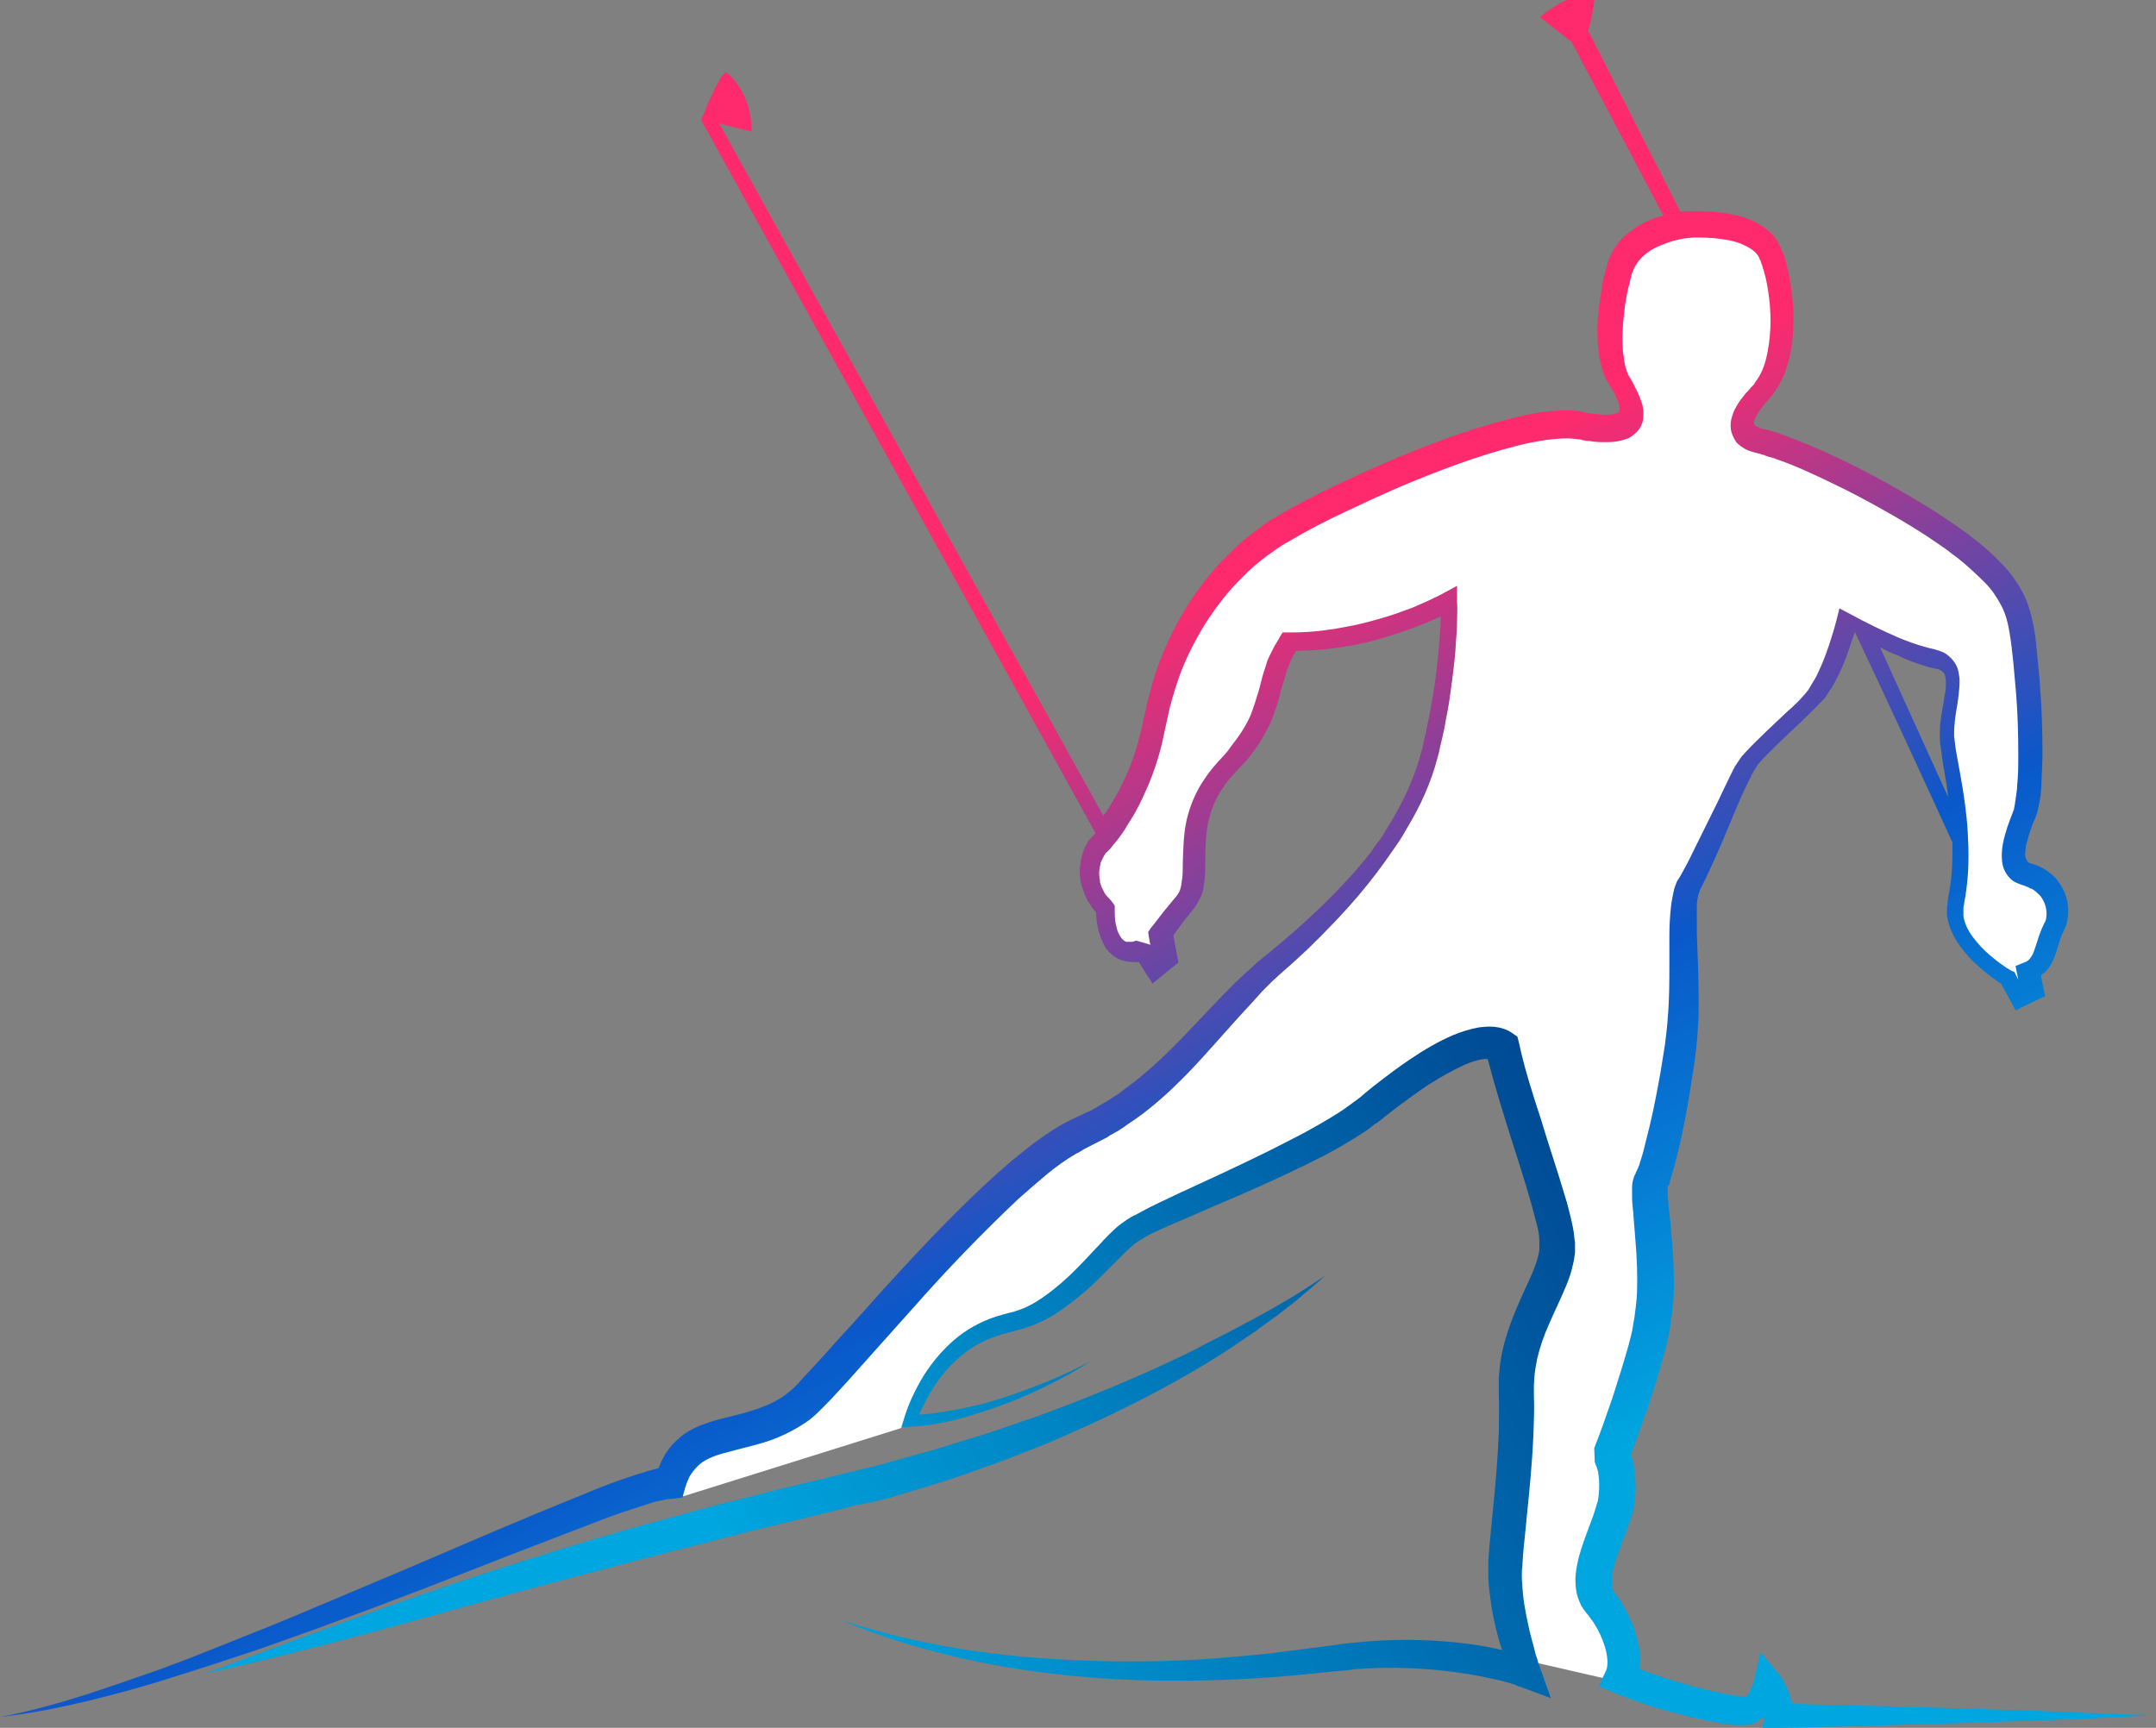
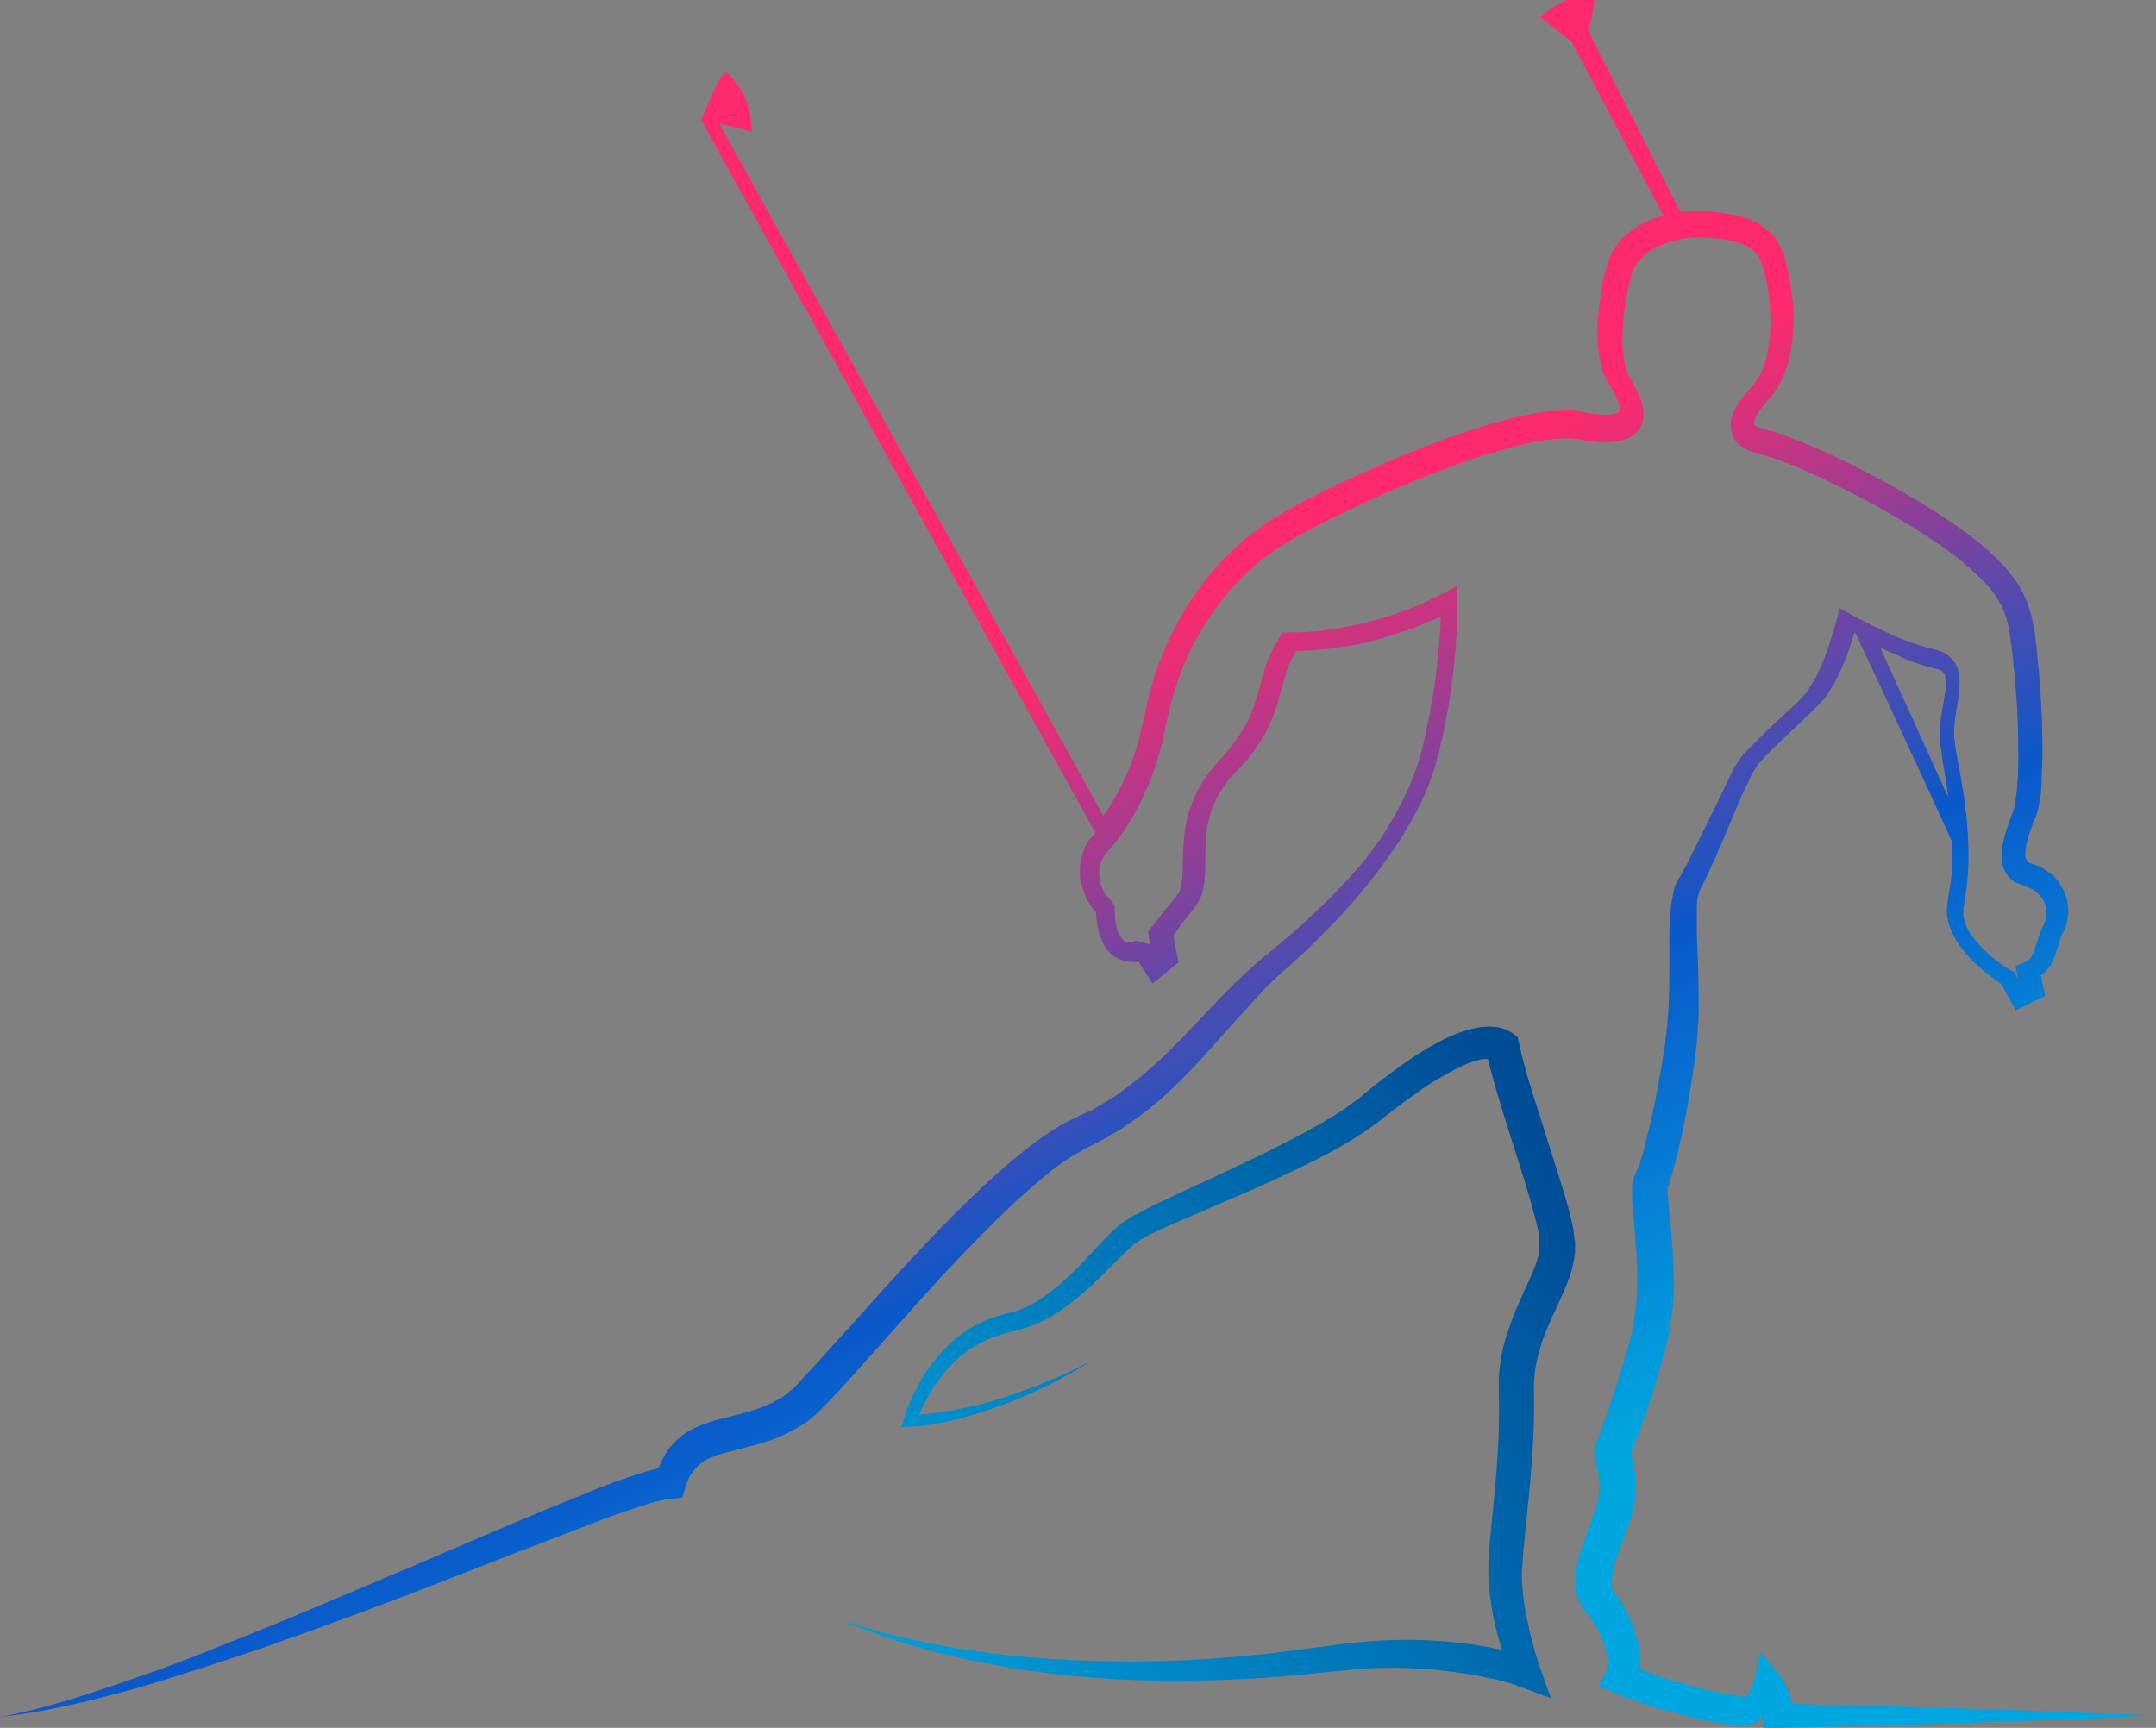
<svg xmlns="http://www.w3.org/2000/svg" id="Слой_1" x="0px" y="0px" viewBox="0 0 393 315" style="enable-background:new 0 0 393 315;" xml:space="preserve">
  <rect x="0" y="0" width="393" height="315" fill="#808080" stroke="none" />
  <style type="text/css"> .st0{fill:#FFFFFF;} .st1{fill:url(#SVGID_1_);} .st2{fill:url(#SVGID_2_);} .st3{fill:url(#SVGID_3_);} </style>
-   <path class="st0" d="M294.5,78.1c-0.2,0.6,3.6-0.4,3.6-0.4l-0.8-4.4l-2.8-8.3l0.4-11.1l2.4-7.9l6.3-3.8l8.3-0.8l9.5,2.6l3.8,8.7 L325,66l-3.4,6.7l-3.2,5.3l1,2.2l18,6.9l23.3,14.2c0,0,7.3,8.1,7.3,8.9s2.4,17.4,2.4,17.4v17.8l-2.8,9.9l1.8,4.2c0,0,5.1,3,5.1,3.6 c0,0.6,2,5.5,1.4,5.5s-5.9,11.3-5.9,11.3l-4.9-2.6l-7.7-7.5l0.4-12.7l-0.8-12.5l-1.8-9.9l1.2-12.9l-14-5.7l-5.3-3.2l-4.4,12.3 l-12.1,12.1l-8.5,15l-4.5,10.5l-0.8,30.5l-4.9,21.8l0.2,22.4l-7.9,26.5l-0.2,15.2l-3.4,10.3l4.7,11.1l-0.6,5.9l-17.4-4l-2.8-17.6 l2.4-24.9l-0.8-14.4l8.7-18.4l-11.5-35.8l-8.7,1L241.9,208l-17,8.3l-19.2,8.3L193,237.1l-12.9,5.1l-8.1,5.3l-5.7,11.3l-2.2,1.6 l-39.6,12.4l0-7.5l19.6-8.7l44.7-45.9c0,0,16.6-9.5,16.4-8.9c-0.2,0.6,18.6-17.6,18.6-17.6l27.7-28.1l8.9-15.8l3.4-21.2l0.2-10.1 c0,0-14,6.1-14.6,6.5c-0.6,0.4-14.4,1.2-14.4,1.2l-5.5,15.6l-8.9,11.5l-2.2,9.5l-0.8,8.7l-5.5,7.3l-0.2,5.5l-7.3-2.2l-2-4.9 l-3.8-8.7l2.6-6.9l6.3-9.1l5.9-21.6l9.3-14.8l11.9-10.5l31.8-13.8l18.4-4.7L294.5,78.1z" />
  <linearGradient id="SVGID_1_" gradientUnits="userSpaceOnUse" x1="409.437" y1="148.09" x2="154.565" y2="-3.263" gradientTransform="matrix(1 0 0 -1 0 316)">
    <stop offset="0.284" style="stop-color:#003482" />
    <stop offset="1" style="stop-color:#00A6DF" />
  </linearGradient>
  <path class="st1" d="M287,225.9c-0.1-1.5-0.4-2.7-0.7-4c-0.3-1.2-0.6-2.5-1-3.7c-1.4-4.8-3-9.4-4.4-14.1c-1.5-4.6-3-9.2-4-13.9 l-0.3-1.2l-1-0.7c-1-0.7-2.2-1-3.2-1.1c-1-0.1-2,0-2.8,0.1c-1.7,0.3-3.2,0.8-4.7,1.4c-2.8,1.2-5.3,2.7-7.7,4.3 c-2.4,1.6-4.6,3.3-6.8,5l-1.6,1.3l-0.8,0.7l-0.4,0.3l-0.4,0.3c-1,0.7-2,1.5-3.1,2.2c-2.2,1.4-4.5,2.7-6.9,4 c-2.4,1.2-4.8,2.5-7.3,3.7c-4.9,2.4-9.9,4.7-14.9,7c-2.5,1.2-5,2.3-7.5,3.7c-0.3,0.2-0.6,0.3-1,0.5c-0.3,0.2-0.7,0.4-1,0.6 c-0.3,0.2-0.7,0.5-1,0.7c-0.3,0.2-0.6,0.5-0.9,0.7c-1.1,1-2.1,2-3,3c-1.9,2-3.7,4-5.6,5.8c-1.9,1.8-4,3.5-6.1,4.8 c-1.1,0.7-2.2,1.2-3.4,1.6c-0.3,0.1-0.6,0.2-0.9,0.3l-0.9,0.2c-0.7,0.2-1.4,0.4-2.1,0.6c-2.8,0.9-5.5,2.4-7.7,4.3 c-2.2,1.9-4.1,4.2-5.6,6.6c-1.5,2.5-2.7,5-3.5,7.7l-0.5,1.6l1.6-0.1c3-0.1,6-0.7,8.8-1.4c2.9-0.8,5.7-1.7,8.4-2.7 c2.7-1,5.4-2.2,8-3.5c2.6-1.3,5.2-2.7,7.6-4.3c-2.6,1.4-5.2,2.6-7.9,3.7c-2.7,1.1-5.4,2.1-8.2,3c-2.7,0.9-5.6,1.6-8.4,2.1 c-2.2,0.4-4.5,0.8-6.7,0.9c0.9-1.9,1.9-3.8,3-5.5c1.5-2.2,3.2-4.1,5.3-5.7c1-0.8,2.1-1.5,3.2-2c1.1-0.6,2.3-1,3.5-1.4 c0.6-0.2,1.2-0.3,1.9-0.5l1.1-0.3c0.4-0.1,0.7-0.2,1.1-0.3c1.5-0.5,2.8-1,4.1-1.7c2.6-1.4,4.9-3.2,7-5s4.1-3.9,6-5.8 c1-1,1.9-1.9,2.8-2.7c0.2-0.2,0.5-0.4,0.7-0.5c0.1-0.1,0.2-0.2,0.3-0.2c0.1-0.1,0.2-0.1,0.3-0.2c0.3-0.2,0.5-0.3,0.8-0.5 c0.3-0.2,0.6-0.3,0.9-0.5c2.4-1.2,4.9-2.2,7.4-3.3c5-2.2,10.1-4.3,15.1-6.6c2.5-1.2,5-2.3,7.5-3.6c2.5-1.2,5-2.6,7.4-4.1 c1.2-0.8,2.5-1.5,3.6-2.5l0.5-0.3l0.4-0.3l2.4-1.9c2.1-1.6,4.3-3.2,6.5-4.7c2.2-1.4,4.5-2.7,6.7-3.7c1.1-0.5,2.2-0.8,3.2-1 c0.4,0,0.7-0.1,1,0c1.1,4.3,2.4,8.5,3.7,12.7c1.5,4.7,3,9.3,4.3,13.9c0.3,1.1,0.6,2.3,0.9,3.4s0.5,2.2,0.5,3.2l0,0.4 c0,0.1,0,0.2,0,0.3c0,0.2,0,0.4,0,0.6c0,0.4-0.1,0.9-0.2,1.3c-0.2,0.9-0.6,2-1,3c-0.9,2.1-2,4.3-3,6.7c-1,2.4-1.9,4.9-2.5,7.5 c-0.3,1.3-0.5,2.7-0.6,4l-0.1,1l0,1c0,0.3,0,0.7,0,1v1c0.1,2.4,0,4.7,0,7.1c-0.2,4.8-0.6,9.6-1.1,14.4c-0.2,2.4-0.5,4.9-0.7,7.4 c0,0.6-0.1,1.2-0.1,1.9c0,0.6,0,1.3,0,2c0,1.4,0.1,2.7,0.3,4c0.3,2.6,0.8,5.1,1.5,7.6c0.2,0.8,0.4,1.5,0.7,2.3 c-1-0.2-1.9-0.4-2.9-0.6c-2.7-0.5-5.4-0.8-8.1-1c-5.4-0.4-10.8-0.3-16.2,0.3c-1.3,0.1-2.7,0.3-4,0.5l-3.9,0.5l-3.9,0.5l-3.9,0.5 c-5.2,0.5-10.4,1-15.6,1.2c-2.6,0.1-5.2,0.2-7.8,0.2c-2.6,0-5.2,0-7.8-0.1c-5.2-0.1-10.4-0.5-15.6-1c-2.6-0.3-5.2-0.6-7.8-1 c-2.6-0.4-5.2-0.9-7.7-1.4c-2.5-0.5-5.1-1.1-7.7-1.8c-2.5-0.7-5-1.4-7.5-2.2c9.7,4.1,20,6.8,30.4,8.6c10.4,1.7,21,2.5,31.6,2.4 c5.3,0,10.6-0.2,15.9-0.6c1.3-0.1,2.6-0.2,4-0.3l4-0.4l4-0.4c1.3-0.1,2.5-0.2,3.8-0.4c5.1-0.4,10.2-0.3,15.3,0.2 c2.5,0.3,5,0.6,7.5,1.1c1.2,0.3,2.5,0.5,3.7,0.8c0.6,0.2,1.2,0.3,1.8,0.5c0.3,0.1,0.6,0.2,0.9,0.3l0.4,0.2l0.4,0.1l5.6,2.1l-2-5.6 c-0.2-0.5-0.4-1.1-0.5-1.6c-0.2-0.5-0.4-1.1-0.5-1.7c-0.3-1.1-0.6-2.2-0.9-3.4c-0.5-2.3-1-4.6-1.2-6.8c-0.1-1.1-0.2-2.2-0.2-3.3 c0-0.5,0-1,0.1-1.7c0-0.6,0.1-1.2,0.1-1.8c0.2-2.4,0.5-4.8,0.7-7.2c0.5-4.9,1-9.8,1.2-14.8c0.1-2.5,0.2-5,0.1-7.5v-0.9 c0-0.3,0-0.5,0-0.8l0.1-1.6c0.1-1.1,0.3-2.2,0.5-3.2c0.5-2.1,1.2-4.2,2.2-6.4c0.9-2.1,2-4.3,3-6.7c0.5-1.2,1-2.5,1.3-4 c0.2-0.7,0.3-1.5,0.4-2.3c0-0.4,0-0.8,0-1.2c0-0.2,0-0.4,0-0.6L287,225.9z" />
  <linearGradient id="SVGID_2_" gradientUnits="userSpaceOnUse" x1="384.119" y1="190.725" x2="129.247" y2="39.372" gradientTransform="matrix(1 0 0 -1 0 316)">
    <stop offset="0.284" style="stop-color:#003482" />
    <stop offset="1" style="stop-color:#00A6DF" />
  </linearGradient>
-   <path class="st2" d="M162.7,272.9l9.9-3l3.2-1.1l6.5-2.3l6.4-2.5c1-0.4,2.1-0.8,3.2-1.3l3.2-1.4c8.4-3.7,16.6-7.8,24.4-12.5 c2-1.2,3.9-2.4,5.8-3.7l2.8-1.9c0.5-0.3,1-0.6,1.4-1l1.4-1c0.9-0.7,1.9-1.3,2.7-2c0.9-0.7,1.8-1.4,2.7-2.1c1.7-1.5,3.5-2.9,5.2-4.5 c-1.9,1.3-3.8,2.5-5.7,3.7l-2.9,1.7c-1,0.6-2,1.1-3,1.7l-1.5,0.8l-1.5,0.8l-3,1.6c-2,1-4,2-6,3.1c-8.1,4-16.4,7.5-24.8,10.7 l-3.2,1.2c-1,0.4-2.1,0.7-3.2,1.1l-6.4,2.2l-6.5,2l-3.2,1l-9.7,2.7c-2.2,0.6-4.4,1.1-6.5,1.6l-4.9,1.2l-1.7,0.4l-6.6,1.6l-6.6,1.7 c-2.2,0.5-4.4,1.1-6.6,1.7c-4.4,1.2-8.8,2.4-13.2,3.6c-8.7,2.5-17.4,5.2-26.1,8c-17.3,5.7-34.3,12-51.3,18.4c2.2-0.5,4.5-1,6.7-1.5 l6.6-1.6c4.4-1.1,8.8-2.2,13.2-3.4c8.8-2.3,17.5-4.8,26.3-7.2c8.7-2.4,17.5-4.7,26.2-7l6.6-1.7c2.2-0.6,4.4-1.1,6.6-1.7l6.6-1.7 l13.2-3.2l3.3-0.8l3.3-0.9C158.2,274.1,160.5,273.5,162.7,272.9z" />
  <linearGradient id="SVGID_3_" gradientUnits="userSpaceOnUse" x1="114.794" y1="248.99" x2="241.69" y2="-12.083" gradientTransform="matrix(1 0 0 -1 0 316)">
    <stop offset="0.284" style="stop-color:#FF2A6D" />
    <stop offset="0.607" style="stop-color:#0A58CA" />
    <stop offset="0.883" style="stop-color:#00A6DF" />
  </linearGradient>
  <path class="st3" d="M375.8,312.1c-5.7-0.3-11.4-0.4-17.2-0.6c-5.7-0.2-11.4-0.3-17.2-0.5c-5-0.1-9.9-0.2-14.8-0.4 c-0.1-0.7-0.3-1.4-0.5-2c-0.2-0.7-0.6-1.3-0.9-1.9c-0.2-0.3-0.3-0.6-0.5-0.9c-0.1-0.1-0.2-0.3-0.3-0.4c-0.1-0.2-0.2-0.3-0.4-0.5 l-3.1-3.7l-1.1,4.9l-0.1,0.3l-0.1,0.4c-0.1,0.3-0.2,0.5-0.3,0.7c-0.2,0.5-0.4,1-0.6,1.3c-0.1,0.2-0.3,0.4-0.4,0.5c0,0-0.1,0-0.1,0 c-0.1,0-0.3,0-0.3,0c-0.2,0-0.5,0-0.8-0.1c-0.3,0-0.6-0.1-0.9-0.1c-0.6-0.1-1.2-0.2-1.8-0.3c-1.2-0.3-2.4-0.5-3.6-0.8 c-4-1-8-2.2-11.9-3.7c0-0.3,0-0.5,0.1-0.8c0.1-1.2,0-2.3-0.3-3.4c-0.2-1.1-0.5-2.1-0.8-3.1c-0.3-1-0.8-1.9-1.2-2.8 c-0.3-0.5-0.5-0.9-0.7-1.3c-0.3-0.5-0.5-0.9-0.8-1.3c-0.3-0.4-0.6-0.8-0.9-1.2l-0.2-0.3c0-0.1-0.1-0.2-0.1-0.3 c-0.2-0.3-0.2-0.8-0.2-1.4c0-0.6,0.1-1.2,0.2-2c0.3-1.5,0.9-3,1.5-4.7c0.6-1.7,1.3-3.3,1.9-5.3c0.2-0.5,0.3-1,0.4-1.5 c0-0.3,0.1-0.6,0.1-0.8l0.1-0.7c0.1-1,0.2-2.1,0.1-3.1c0-1-0.1-2.1-0.3-3.2c-0.1-0.5-0.2-1.1-0.4-1.6c0-0.1-0.1-0.2-0.1-0.4 c1.1-2.9,2.1-5.7,3.1-8.6c1.1-3.2,2.1-6.6,3-9.9c0.3-0.8,0.4-1.7,0.6-2.5l0.3-1.3l0.1-0.7l0.1-0.7c0.3-1.9,0.5-3.7,0.6-5.5 c0.1-3.6-0.1-7.1-0.4-10.5c-0.1-1.7-0.3-3.4-0.5-5.1c-0.1-0.8-0.1-1.7-0.2-2.4c0-0.4,0-0.8,0-1.1c0-0.2,0-0.3,0-0.4c0,0,0,0,0-0.1 l0.1-0.1c0.2-0.3,0.3-0.5,0.3-0.8l0.1-0.4l0.1-0.3l0.2-0.7c0.3-0.9,0.5-1.7,0.7-2.6c0.5-1.7,0.8-3.4,1.2-5.1 c0.7-3.4,1.3-6.8,1.8-10.2c0.3-1.7,0.5-3.4,0.7-5.1c0.2-1.8,0.3-3.5,0.4-5.3c0.1-3.5,0-7-0.1-10.4c-0.1-1.7-0.1-3.4-0.2-5.1 c0-1.7,0-3.3,0-4.9c0-0.8,0.1-1.5,0.3-2.2c0.1-0.3,0.2-0.6,0.3-0.9l0.1-0.3l0.1-0.1l0.3-0.6c0.8-1.6,1.5-3.2,2.2-4.7 c1.4-3.1,2.7-6.3,4-9.4c0.3-0.7,0.6-1.4,0.9-2.1c0.4-0.8,0.8-1.7,1.2-2.5c0.2-0.4,0.4-0.7,0.5-1.1l0.3-0.5l0.3-0.5 c0.1-0.2,0.2-0.3,0.3-0.5c0.1-0.2,0.2-0.3,0.3-0.5c0.3-0.3,0.5-0.6,0.8-0.9c1.1-1.2,2.3-2.3,3.5-3.5l3.7-3.5 c1.2-1.2,2.5-2.4,3.7-3.7l0.5-0.5c0.2-0.2,0.3-0.4,0.4-0.6c0.3-0.4,0.5-0.8,0.8-1.2c0.5-0.8,0.9-1.6,1.3-2.4c0.8-1.6,1.4-3.2,2-4.9 c0.3-1,0.7-2,1-3c4.7,9.9,13.9,29.8,17.8,38.4c0,2.6,0,5.2-0.4,7.8c-0.1,0.8-0.3,1.6-0.4,2.4l-0.1,0.7c0,0.3,0,0.5-0.1,0.8 c0,0.3,0,0.5,0,0.8l0,0.4l0,0.4c0.3,2.1,1.2,3.9,2.3,5.5c1.1,1.5,2.4,2.9,3.7,4c0.7,0.6,1.4,1.2,2.1,1.7c0.4,0.3,0.7,0.5,1.1,0.8 c0.2,0.2,0.5,0.3,0.7,0.5l1.8,3.3l0.8,1.5l4.1-2l1.3-0.6l-0.3-1.4l-0.5-2.4c0.1,0,0.2-0.1,0.3-0.2l0.4-0.3l0.4-0.4 c0.2-0.3,0.4-0.5,0.6-0.8c0.7-1.1,1-2.2,1.3-3.1c0.3-0.9,0.5-1.8,0.8-2.5c0.2-0.4,0.3-0.6,0.6-1.3c0.3-0.6,0.4-1.2,0.5-1.8 c0.4-2.4-0.3-4.9-1.8-6.8c-0.7-1-1.7-1.7-2.7-2.3l-0.8-0.4c-0.3-0.1-0.5-0.2-0.8-0.3l-0.6-0.2l-0.1,0c0,0-0.1,0-0.2-0.1 c-0.2-0.1-0.3-0.2-0.4-0.4c-0.1-0.2-0.2-0.3-0.3-0.6c-0.1-0.5,0-1.3,0.1-2.1c0.2-0.8,0.4-1.6,0.7-2.5c0.3-0.9,0.6-1.7,1-2.6l0.3-0.8 c0.1-0.3,0.1-0.5,0.2-0.8c0.1-0.5,0.2-1,0.3-1.5c0.2-1,0.3-2,0.3-3c0.1-2,0.2-3.9,0.2-5.8c0-3.9-0.1-7.7-0.4-11.5 c-0.1-1.9-0.3-3.8-0.5-5.7c-0.2-1.9-0.3-3.8-0.7-5.8s-0.9-4-1.9-6c-1-1.9-2.2-3.6-3.6-5.1c-1.4-1.5-2.8-2.8-4.4-4.1 c-0.8-0.6-1.5-1.2-2.3-1.8c-0.8-0.6-1.6-1.1-2.4-1.7c-3.2-2.2-6.5-4.2-9.8-6.1c-3.3-1.9-6.7-3.7-10.2-5.4c-3.5-1.7-7-3.2-10.7-4.6 c-0.5-0.2-1-0.3-1.4-0.5l-0.7-0.2c-0.3-0.1-0.5-0.1-0.7-0.2c-1.1-0.3-1.8-0.4-2.3-0.7c-0.3-0.1-0.4-0.2-0.5-0.4 c-0.1-0.1-0.1-0.1-0.1-0.2c0-0.2,0.1-0.8,0.5-1.5c0.4-0.7,0.9-1.3,1.4-2c0.3-0.3,0.6-0.7,0.9-1l0.5-0.6c0.2-0.2,0.3-0.5,0.5-0.7 c1.3-1.8,2.1-3.9,2.6-5.9c0.5-2,0.7-4,0.8-6c0.1-2,0-4-0.3-6c-0.2-2-0.6-4-1.1-5.9c-0.1-0.5-0.3-1-0.5-1.5l-0.3-0.7 c0-0.1-0.1-0.3-0.2-0.4l-0.2-0.4c-0.5-1.2-1.4-2.1-2.4-2.9c-1-0.7-2-1.3-3-1.7c-1-0.4-2-0.7-3.1-0.9c-2-0.4-4.1-0.6-6.1-0.6 c-0.5,0-1,0-1.5,0c-0.5,0-1,0-1.6,0.1c-0.1,0-0.2,0-0.3,0l-16.8-33c0,0,0.8-2.5,1.2-6.2c-3.7-1.7-10,3.7-10,3.7l5.8,4.6l16.7,31.6 c-1.9,0.5-3.8,1.3-5.5,2.5c-0.9,0.6-1.8,1.4-2.5,2.2c-0.7,0.9-1.4,1.9-1.8,3c-0.1,0.3-0.2,0.5-0.3,0.8l-0.2,0.7 c-0.1,0.5-0.3,1-0.4,1.5c-0.3,1-0.5,1.9-0.6,2.9c-0.3,2-0.6,3.9-0.7,5.9c-0.1,2,0,4,0.3,6.1c0.1,0.5,0.2,1,0.3,1.5 c0.1,0.2,0.1,0.5,0.2,0.8l0.3,0.8c0.1,0.2,0.2,0.5,0.3,0.8c0.1,0.2,0.2,0.5,0.4,0.8c0.2,0.2,0.3,0.5,0.5,0.8 c0.1,0.2,0.3,0.3,0.3,0.5c0.5,0.7,0.8,1.5,1.1,2.2c0.3,0.7,0.3,1.4,0.3,1.7c0,0.2-0.1,0.2-0.1,0.3c0,0-0.2,0.2-0.4,0.2 c-0.5,0.2-1.2,0.3-2,0.3c-0.8,0-1.7-0.1-2.5-0.2c-0.4,0-0.9-0.1-1.3-0.2c-0.1,0-0.2,0-0.3-0.1l-0.4-0.1l-0.8-0.1 c-2.2-0.2-4.2,0-6.2,0.2c-2,0.3-3.9,0.7-5.8,1.2c-7.5,1.9-14.7,4.6-21.8,7.6c-3.5,1.5-7,3.1-10.4,4.7c-3.5,1.7-6.9,3.4-10.2,5.4 c-0.4,0.2-0.8,0.5-1.2,0.7c-0.4,0.2-0.8,0.5-1.2,0.8c-0.4,0.2-0.8,0.6-1.2,0.9c-0.4,0.3-0.8,0.6-1.2,0.9c-0.8,0.6-1.6,1.2-2.3,1.9 c-0.4,0.3-0.7,0.7-1.1,1l-1,1c-2.9,2.8-5.3,6-7.4,9.3c-2.1,3.3-3.8,6.9-5.2,10.6c-0.7,1.8-1.2,3.7-1.7,5.6c-0.3,1-0.5,1.9-0.7,2.9 l-0.6,2.7c-0.8,3.6-1.9,7.1-3.5,10.3c-0.7,1.6-1.7,3.2-2.6,4.7c-0.3,0.5-0.7,1-1,1.4l-70-126.2L137,24c0,0,0.4-6.7-4.6-10.8 c-1.2,0-4.6,8.7-4.6,8.7l71.9,130c0,0,0,0,0,0c-0.1,0.1-0.1,0.2-0.2,0.2l-0.4,0.4c-0.1,0.1-0.2,0.2-0.2,0.2c0,0.1-0.1,0.2-0.2,0.2 c-0.1,0.1-0.2,0.3-0.3,0.4c-0.2,0.3-0.3,0.6-0.5,0.9s-0.2,0.6-0.4,0.9c-0.1,0.3-0.2,0.6-0.3,1c-0.3,1.3-0.5,2.6-0.3,4 c0,0.3,0.1,0.7,0.2,1c0,0.2,0.1,0.3,0.1,0.5l0.2,0.5c0.1,0.3,0.2,0.6,0.3,0.9l0.4,0.9c0.1,0.3,0.3,0.5,0.5,0.8l0.5,0.8 c0.2,0.3,0.4,0.5,0.7,0.8c0,0.9,0.1,1.7,0.3,2.7c0.1,0.6,0.3,1.2,0.5,1.8c0.2,0.6,0.5,1.2,0.8,1.8c0.4,0.6,0.9,1.2,1.5,1.6 c0.6,0.5,1.3,0.8,2.1,1c0.7,0.2,1.5,0.2,2.2,0.2c0.1,0,0.3,0,0.4,0l1.3,2.1l1.2,1.8l1.7-1.4l2.1-1.7l0.9-0.7l-0.2-1.1l-0.7-3.8 l0-0.1l0.5-0.7l1.1-1.5l2.3-2.9c0.5-0.7,0.9-1.5,1.2-2.2c0.3-0.7,0.4-1.5,0.5-2.2c0.2-1.4,0.2-2.7,0.2-4c0-2.5,0.1-4.8,0.5-7 c0.5-2.2,1.3-4.3,2.6-6.2c0.6-1,1.3-1.8,2.1-2.7l1.3-1.4c0.2-0.2,0.5-0.5,0.7-0.7l0.6-0.7c1.6-2,3.1-4.3,4.2-6.8 c0.5-1.2,0.9-2.5,1.3-3.7c0.3-1.2,0.6-2.5,1-3.6c0.5-2,1.2-3.8,2.2-5.5c2.2-0.1,4.5-0.2,6.8-0.5c1.3-0.2,2.6-0.4,3.9-0.6 c1.2-0.3,2.5-0.5,3.8-0.9c2.5-0.7,5-1.5,7.4-2.4c1.2-0.5,2.4-1,3.6-1.5c0.3-0.1,0.6-0.3,0.9-0.4c0,0.2,0,0.4,0,0.6 c0,1.1-0.1,2.3-0.2,3.5c-0.2,2.3-0.4,4.6-0.7,6.9c-0.3,2.3-0.7,4.6-1.1,6.8c-0.2,1.1-0.5,2.2-0.7,3.4l-0.4,1.7 c-0.1,0.6-0.2,1.1-0.4,1.7c-1.1,4.3-3,8.5-5.3,12.4c-0.3,0.5-0.6,1-0.9,1.5l-0.9,1.5c-0.2,0.4-0.5,0.7-0.8,1.1 c-0.4,0.5-0.8,1.1-1.2,1.7c-0.7,0.9-1.4,1.8-2.2,2.7c-0.7,0.9-1.5,1.7-2.3,2.6c-3.1,3.4-6.5,6.6-9.9,9.6c-0.9,0.7-1.7,1.5-2.6,2.2 c-0.9,0.7-1.7,1.5-2.7,2.2l-1.4,1.2l-1.3,1.2l-0.7,0.6l-0.6,0.6l-1.3,1.2c-3.4,3.4-6.5,6.8-9.7,10.1c-3.2,3.3-6.5,6.4-10.1,9l-1.3,1 l-1.4,0.9c-0.9,0.6-1.9,1.1-2.8,1.7c-0.3,0.1-0.5,0.3-0.7,0.4l-0.7,0.3l-1.5,0.7l-1.7,0.8c-0.6,0.3-1.1,0.6-1.7,0.9 c-2.2,1.3-4.2,2.7-6.1,4.2c-1.9,1.5-3.7,3-5.5,4.6c-7.1,6.4-13.6,13.3-19.9,20.2c-3.2,3.5-6.2,7-9.4,10.4c-1.5,1.7-3.1,3.5-4.7,5.2 c-0.8,0.8-1.6,1.7-2.3,2.5c-0.2,0.2-0.4,0.4-0.5,0.5c-0.2,0.2-0.3,0.3-0.5,0.5l-0.6,0.5c-0.2,0.2-0.4,0.3-0.6,0.5 c-1.6,1.2-3.4,2-5.4,2.7c-2,0.7-4.2,1.2-6.6,1.8c-1.2,0.3-2.4,0.7-3.7,1.2c-1.2,0.5-2.6,1.2-3.7,2.2c-1.2,1-2.2,2.2-2.9,3.5 c-0.4,0.7-0.7,1.4-1,2.1c-0.2,0-0.3,0.1-0.5,0.1c-0.4,0.1-0.7,0.2-1.1,0.3c-0.4,0.1-0.7,0.2-1,0.3c-1.4,0.4-2.7,0.9-4,1.3 c-2.6,0.9-5.1,1.9-7.7,3c-5,2-10,4.1-15,6.2L76,285.2l-14.9,6.3c-5,2.1-9.9,4.2-15,6.2l-7.5,3c-2.5,1-5,2-7.5,2.9 c-2.5,1-5.1,1.8-7.6,2.7c-2.5,0.9-5.1,1.7-7.7,2.6c-5.1,1.6-10.3,3.1-15.7,4.1c2.7-0.3,5.4-0.7,8-1.2c2.7-0.5,5.3-1.1,7.9-1.7 c5.3-1.3,10.5-2.7,15.7-4.4c5.2-1.6,10.3-3.3,15.4-5c5.1-1.8,10.2-3.6,15.3-5.5c5.1-1.8,10.1-3.8,15.2-5.7l15.1-5.9 c5-1.9,10.1-3.9,15.1-5.8c2.5-1,5-1.9,7.5-2.7c1.2-0.4,2.5-0.8,3.7-1.2c0.3-0.1,0.6-0.2,0.9-0.2c0.3-0.1,0.6-0.2,0.9-0.2 c0.3-0.1,0.5-0.1,0.8-0.2l0.3,0c0.1,0,0.1,0,0.2,0l2.3-0.3l0.5-1.8c0.3-0.9,0.6-1.8,1.1-2.5c0.5-0.7,1-1.3,1.6-1.8 c1.2-1,3.1-1.7,5.2-2.2c2.1-0.6,4.5-1.1,7-1.9c2.4-0.8,4.9-2,7.1-3.5c1.1-0.7,2.1-1.7,3-2.6c0.9-0.9,1.7-1.7,2.5-2.6 c1.6-1.7,3.2-3.5,4.7-5.2l9.3-10.4c3.1-3.5,6.2-6.9,9.4-10.2s6.5-6.6,9.8-9.7c1.7-1.5,3.4-3,5.2-4.5c1.7-1.4,3.5-2.7,5.4-3.8 c0.5-0.2,0.9-0.5,1.4-0.8l3.9-2c0.3-0.1,0.5-0.3,0.8-0.5c1.1-0.6,2.2-1.2,3.2-2l1.5-1l1.5-1.1c3.9-3,7.3-6.4,10.5-9.9 s6.2-7,9.4-10.4l1.7-1.9l0.6-0.6l1.2-1.2l1.2-1.1c0.8-0.7,1.7-1.5,2.6-2.3c0.9-0.8,1.7-1.6,2.6-2.4c3.4-3.3,6.7-6.7,9.8-10.4 c2-2.4,3.9-4.9,5.6-7.4c1-1.4,1.9-2.7,2.7-4.2c2.5-4.1,4.5-8.5,5.7-13.2c0.2-0.6,0.3-1.2,0.4-1.7l0.4-1.7c0.3-1.2,0.5-2.3,0.7-3.5 c0.5-2.3,0.8-4.7,1.1-7c0.3-2.3,0.6-4.7,0.7-7.1c0.1-1.2,0.2-2.4,0.2-3.6c0-1.2,0.1-2.4,0-3.6l0-2.9l-2.6,1.4 c-0.5,0.3-1,0.5-1.6,0.8c-0.5,0.3-1.1,0.5-1.7,0.8c-1.1,0.5-2.2,1-3.4,1.4c-2.3,0.9-4.7,1.6-7,2.2c-1.2,0.3-2.4,0.6-3.6,0.8 c-1.2,0.2-2.4,0.5-3.6,0.6c-2.4,0.4-4.9,0.5-7.3,0.5l-1,0l-0.5,0.8c-0.3,0.6-0.7,1.2-1,1.7c-0.3,0.6-0.6,1.2-0.9,1.8l-0.4,0.9 l-0.3,1c-0.2,0.6-0.4,1.2-0.6,1.9c-0.3,1.2-0.6,2.5-1,3.6c-0.3,1.1-0.7,2.2-1.1,3.3c-0.9,2.1-2.2,4-3.7,5.9l-0.5,0.7 c-0.2,0.2-0.4,0.5-0.6,0.7l-1.2,1.3c-0.9,1-1.7,2-2.5,3.2c-1.5,2.2-2.6,4.8-3.2,7.4c-0.6,2.7-0.6,5.3-0.7,7.8c0,1.2,0,2.5-0.2,3.5 c-0.1,1.1-0.4,1.9-0.9,2.5l-2.4,2.9l-2,2.6l-0.2,0.2l-0.6,0.9l0.1,0.8l0.3,1.7l-0.1-0.2l-2.4-0.7c0,0,0,0,0,0l-0.1,0 c-0.1,0-0.2,0-0.3,0.1c-0.2,0-0.3,0.1-0.5,0.1c-0.3,0-0.6,0-0.9,0c-0.5-0.1-0.8-0.4-1.2-1c-0.2-0.3-0.3-0.6-0.5-1 c-0.1-0.4-0.2-0.8-0.3-1.2c-0.2-0.8-0.2-1.8-0.2-2.7v-0.7l-0.5-0.7c-0.3-0.4-0.6-0.7-0.9-1l-0.4-0.5c-0.1-0.2-0.2-0.4-0.3-0.6 l-0.3-0.6c-0.1-0.2-0.1-0.4-0.2-0.6l-0.1-0.3l0-0.3c0-0.2-0.1-0.4-0.1-0.6c-0.1-0.8,0-1.6,0.2-2.4c0-0.2,0.1-0.4,0.2-0.6 c0.1-0.2,0.2-0.4,0.3-0.6c0.1-0.2,0.2-0.4,0.3-0.5c0-0.1,0.1-0.2,0.2-0.3c0,0,0-0.1,0.1-0.1c0.1,0,0.1-0.1,0.2-0.2 c0.1-0.1,0.2-0.2,0.3-0.3c0.2-0.2,0.4-0.4,0.5-0.6c0.3-0.4,0.7-0.8,1-1.2c0.6-0.8,1.2-1.6,1.7-2.5c1.1-1.7,2.1-3.4,2.9-5.2 c1.7-3.6,3-7.3,3.8-11.2l0.6-2.8c0.2-0.9,0.4-1.8,0.6-2.7c0.5-1.8,1-3.5,1.6-5.2c1.2-3.4,2.9-6.7,4.8-9.8c2-3.1,4.2-6,6.8-8.5l1-1 c0.3-0.3,0.7-0.6,1-0.9c0.7-0.6,1.4-1.2,2.1-1.7c0.3-0.3,0.7-0.5,1.1-0.8c0.4-0.3,0.7-0.5,1.1-0.8c0.4-0.2,0.7-0.5,1.1-0.7 c0.4-0.2,0.8-0.5,1.2-0.7c3.2-1.9,6.5-3.6,9.9-5.2c3.4-1.6,6.8-3.2,10.3-4.7c6.9-2.9,14-5.6,21.1-7.4c1.8-0.5,3.6-0.8,5.4-1.1 c1.8-0.2,3.6-0.4,5.2-0.2l0.9,0.1c0.1,0,0.3,0,0.4,0.1c0.5,0.1,1,0.2,1.5,0.2c1,0.2,2,0.2,3.1,0.2s2.2-0.1,3.6-0.6 c0.7-0.2,1.3-0.7,1.9-1.3c0.6-0.6,1-1.5,1.1-2.2c0.1-0.8,0.1-1.5,0-2.1c-0.1-0.6-0.3-1.2-0.5-1.7c-0.4-1.1-0.9-2-1.4-3 c-0.1-0.2-0.3-0.5-0.4-0.7l-0.3-0.5c-0.1-0.1-0.2-0.3-0.2-0.5c-0.1-0.2-0.2-0.3-0.2-0.5l-0.2-0.5c0-0.2-0.1-0.4-0.1-0.6 c-0.1-0.4-0.2-0.8-0.2-1.2c-0.3-1.7-0.3-3.5-0.2-5.3c0.1-1.8,0.3-3.6,0.6-5.4c0.2-0.9,0.3-1.8,0.6-2.7c0.1-0.5,0.2-0.9,0.3-1.3 l0.2-0.7l0.2-0.5c0.5-1.3,1.5-2.5,2.8-3.4c1.3-0.9,2.9-1.5,4.5-2c0.8-0.2,1.7-0.4,2.5-0.5c0.3,0,0.8-0.1,1.2-0.1s0.9,0,1.3,0 c1.8,0,3.6,0.2,5.2,0.5s3.2,1,4.3,1.8c0.5,0.4,1,0.9,1.2,1.5l0.1,0.2c0,0.1,0.1,0.1,0.1,0.2l0.2,0.6c0.2,0.4,0.2,0.8,0.4,1.2 c0.5,1.7,0.8,3.5,1,5.2c0.2,1.8,0.3,3.6,0.2,5.4c-0.1,1.8-0.3,3.5-0.7,5.2c-0.4,1.7-1,3.2-2,4.5c-0.1,0.2-0.2,0.3-0.3,0.5l-0.5,0.5 c-0.3,0.4-0.6,0.7-1,1.1c-0.6,0.8-1.3,1.6-1.8,2.6c-0.3,0.5-0.5,1-0.7,1.7c-0.2,0.6-0.3,1.4-0.2,2.2c0.1,0.8,0.5,1.7,1,2.4 c0.5,0.6,1.2,1,1.7,1.3c1.2,0.6,2.4,0.7,3.1,1c0.2,0,0.4,0.1,0.6,0.2l0.6,0.2c0.4,0.1,0.9,0.2,1.3,0.4c3.5,1.2,6.9,2.8,10.2,4.4 c3.4,1.6,6.7,3.4,9.9,5.2c3.2,1.8,6.5,3.8,9.5,5.9c0.7,0.5,1.5,1,2.2,1.6c0.7,0.5,1.5,1.1,2.2,1.7c1.4,1.2,2.7,2.4,4,3.7 s2.2,2.7,3,4.2c0.8,1.5,1.2,3.1,1.5,4.9c0.3,1.7,0.5,3.6,0.7,5.5c0.2,1.9,0.3,3.7,0.5,5.6c0.3,3.7,0.4,7.5,0.4,11.2 c0,1.9,0,3.7-0.2,5.5c0,0.9-0.2,1.8-0.3,2.7c-0.1,0.4-0.1,0.9-0.2,1.2c0,0.2-0.1,0.4-0.1,0.6l-0.2,0.5c-0.3,0.8-0.7,1.8-1,2.7 c-0.3,1-0.6,1.9-0.8,3s-0.3,2.2-0.1,3.6c0.1,0.7,0.4,1.4,0.8,2c0.4,0.6,1,1.2,1.7,1.5l0.5,0.2l0.5,0.2c0.3,0.1,0.7,0.2,0.8,0.3 c0.2,0,0.3,0.1,0.5,0.2c0.2,0.1,0.3,0.2,0.5,0.2c0.6,0.3,1.1,0.8,1.6,1.3c0.9,1.1,1.3,2.6,1.1,3.9c0,0.3-0.1,0.7-0.3,1 c-0.1,0.2-0.4,0.8-0.6,1.3c-0.4,1-0.7,2-1,2.9c-0.3,0.9-0.5,1.6-0.9,2.1c-0.3,0.5-0.7,0.8-1.3,1l-1.5,0.6l0.3,1.5l0.2,1l-0.5-1 l-0.2-0.4l-0.5-0.2c-0.3-0.2-0.7-0.4-1-0.6c-0.3-0.2-0.7-0.5-1-0.7c-0.7-0.5-1.3-1-1.9-1.5c-1.2-1-2.3-2.2-3.2-3.4 c-0.9-1.2-1.5-2.5-1.7-3.8l0-0.3v-0.2c0-0.2,0-0.3,0-0.5c0-0.2,0-0.3,0-0.5c0-0.2,0-0.3,0.1-0.5c0.1-0.9,0.3-1.7,0.4-2.6 c0.5-3.5,0.5-7,0.3-10.5c-0.2-3.5-0.7-7-1.3-10.3c-0.3-1.7-0.6-3.4-0.9-5c-0.1-0.8-0.2-1.6-0.3-2.4c0-0.7,0-1.5,0.1-2.3 c0.1-1.6,0.5-3.2,0.7-5c0.1-0.9,0.2-1.8,0.2-2.8c0-0.5-0.1-1-0.2-1.6s-0.3-1.1-0.7-1.7c-0.3-0.5-0.8-1-1.3-1.4 c-0.5-0.4-1-0.6-1.6-0.8c-1.2-0.4-1.7-0.4-2.6-0.7c-1.5-0.4-3.1-1-4.6-1.6c-3-1.3-6.1-2.8-9-4.4l-1.9-1l-0.5,2 c-0.4,1.6-0.9,3.2-1.4,4.7s-1.1,3.1-1.8,4.6c-0.3,0.7-0.7,1.5-1.1,2.1c-0.2,0.3-0.4,0.7-0.6,1c-0.1,0.2-0.2,0.3-0.3,0.5l-0.4,0.5 c-1,1.2-2.2,2.4-3.5,3.5l-3.7,3.5c-1.2,1.2-2.5,2.4-3.7,3.7c-0.3,0.3-0.6,0.7-0.9,1c-0.1,0.2-0.3,0.4-0.4,0.6 c-0.1,0.2-0.3,0.4-0.4,0.6l-0.4,0.6l-0.3,0.6c-0.2,0.4-0.4,0.8-0.6,1.2c-0.4,0.8-0.8,1.7-1.2,2.5c-0.3,0.7-0.7,1.4-1,2.1 c-1.5,3-3,6.1-4.5,9.1c-0.7,1.5-1.5,3-2.3,4.4l-0.3,0.5l-0.1,0.1l-0.1,0.2c-0.1,0.1-0.2,0.3-0.2,0.4c-0.2,0.5-0.4,1-0.5,1.5 c-0.2,1-0.4,1.9-0.5,2.8c-0.2,1.8-0.3,3.6-0.3,5.3c0,1.7,0,3.4,0,5.1c0,3.4,0,6.7-0.3,10c-0.1,1.6-0.3,3.2-0.5,4.8 c-0.3,1.7-0.5,3.3-0.8,5c-0.6,3.3-1.2,6.6-2,9.9c-0.4,1.6-0.8,3.2-1.2,4.8c-0.2,0.8-0.5,1.5-0.7,2.3l-0.2,0.5l-0.1,0.2l-0.1,0.2 c0,0.1-0.1,0.3-0.2,0.4c0,0,0,0.1,0,0.1l-0.1,0.2l-0.1,0.2c-0.1,0.2-0.2,0.4-0.2,0.5c-0.3,1-0.3,1.5-0.3,2c0,0.5,0,1,0,1.5 c0,0.9,0.1,1.8,0.2,2.7l0.4,5.1c0.3,3.3,0.4,6.6,0.3,9.8c-0.1,1.6-0.3,3.2-0.5,4.6l-0.1,0.5l-0.1,0.6l-0.2,1.2 c-0.2,0.8-0.4,1.6-0.6,2.4c-0.9,3.2-1.9,6.4-2.9,9.5c-1.1,3.2-2.2,6.4-3.4,9.4l0.1,2.5c0-0.1,0,0,0,0.1l0.1,0.2 c0,0.2,0.1,0.3,0.2,0.5c0.1,0.3,0.2,0.7,0.3,1c0.1,0.7,0.2,1.4,0.2,2.2c0,0.7,0,1.5-0.1,2.2l-0.1,0.6c0,0.2,0,0.3-0.1,0.5 c-0.1,0.3-0.2,0.7-0.3,1c-0.4,1.5-1.1,3.1-1.7,4.8c-0.6,1.7-1.3,3.5-1.7,5.6c-0.2,1-0.4,2.2-0.3,3.4c0,1.2,0.3,2.6,0.9,3.8 c0.1,0.3,0.3,0.6,0.5,0.9c0.1,0.1,0.2,0.3,0.3,0.4l0.3,0.4c0.3,0.3,0.5,0.6,0.7,0.9c0.2,0.3,0.5,0.6,0.7,1c0.2,0.3,0.4,0.7,0.6,1 c0.7,1.3,1.3,2.8,1.6,4.2c0.3,1.4,0.3,2.7-0.1,3.5l-1.3,2.7l2.8,1.2c2.5,1,5,1.9,7.5,2.7c2.5,0.7,5.1,1.4,7.7,2 c1.3,0.3,2.6,0.5,3.9,0.8c0.7,0.1,1.3,0.2,2,0.3c0.3,0,0.7,0.1,1,0.1c0.4,0,0.7,0,1.1,0c0.2,0,0.4,0,0.6,0s0.5,0,0.8-0.1h0.1 l0.4-0.1c0.2,0,0.3-0.1,0.5-0.2c0.3-0.1,0.6-0.3,0.9-0.5c0.3-0.2,0.6-0.5,0.9-0.7l-0.3,2.1l2.7,0c5.7-0.1,11.4-0.2,17.1-0.4 c5.7-0.2,11.4-0.3,17.2-0.5c5.7-0.2,11.4-0.4,17.2-0.6c5.7-0.2,11.4-0.5,17.1-0.8C387.3,312.6,381.5,312.3,375.8,312.1z M318.4,309.6C318.4,309.6,318.4,309.6,318.4,309.6C318.4,309.6,318.4,309.6,318.4,309.6z M304,216.8 C304,216.9,303.9,216.9,304,216.8l-0.1,0.1l0.1-0.2C304,216.8,304,216.8,304,216.8z M350.9,121.4c0.8,0.3,1.9,0.5,2.4,0.6 c0.6,0.2,0.9,0.5,1.1,0.8c0.1,0.2,0.2,0.4,0.2,0.7c0.1,0.3,0.1,0.6,0.1,0.9c0,0.7,0,1.5-0.2,2.2c-0.2,1.6-0.6,3.3-0.8,5.1 c-0.1,0.9-0.1,1.8-0.1,2.8c0,1,0.2,1.8,0.3,2.7c0.2,1.7,0.5,3.4,0.8,5.1c0.3,1.8,0.2,1.2,0.4,3L342.7,118c1.3,0.7,1.9,1,3.3,1.5 C347.5,120.3,349.2,120.9,350.9,121.4z" />
</svg>